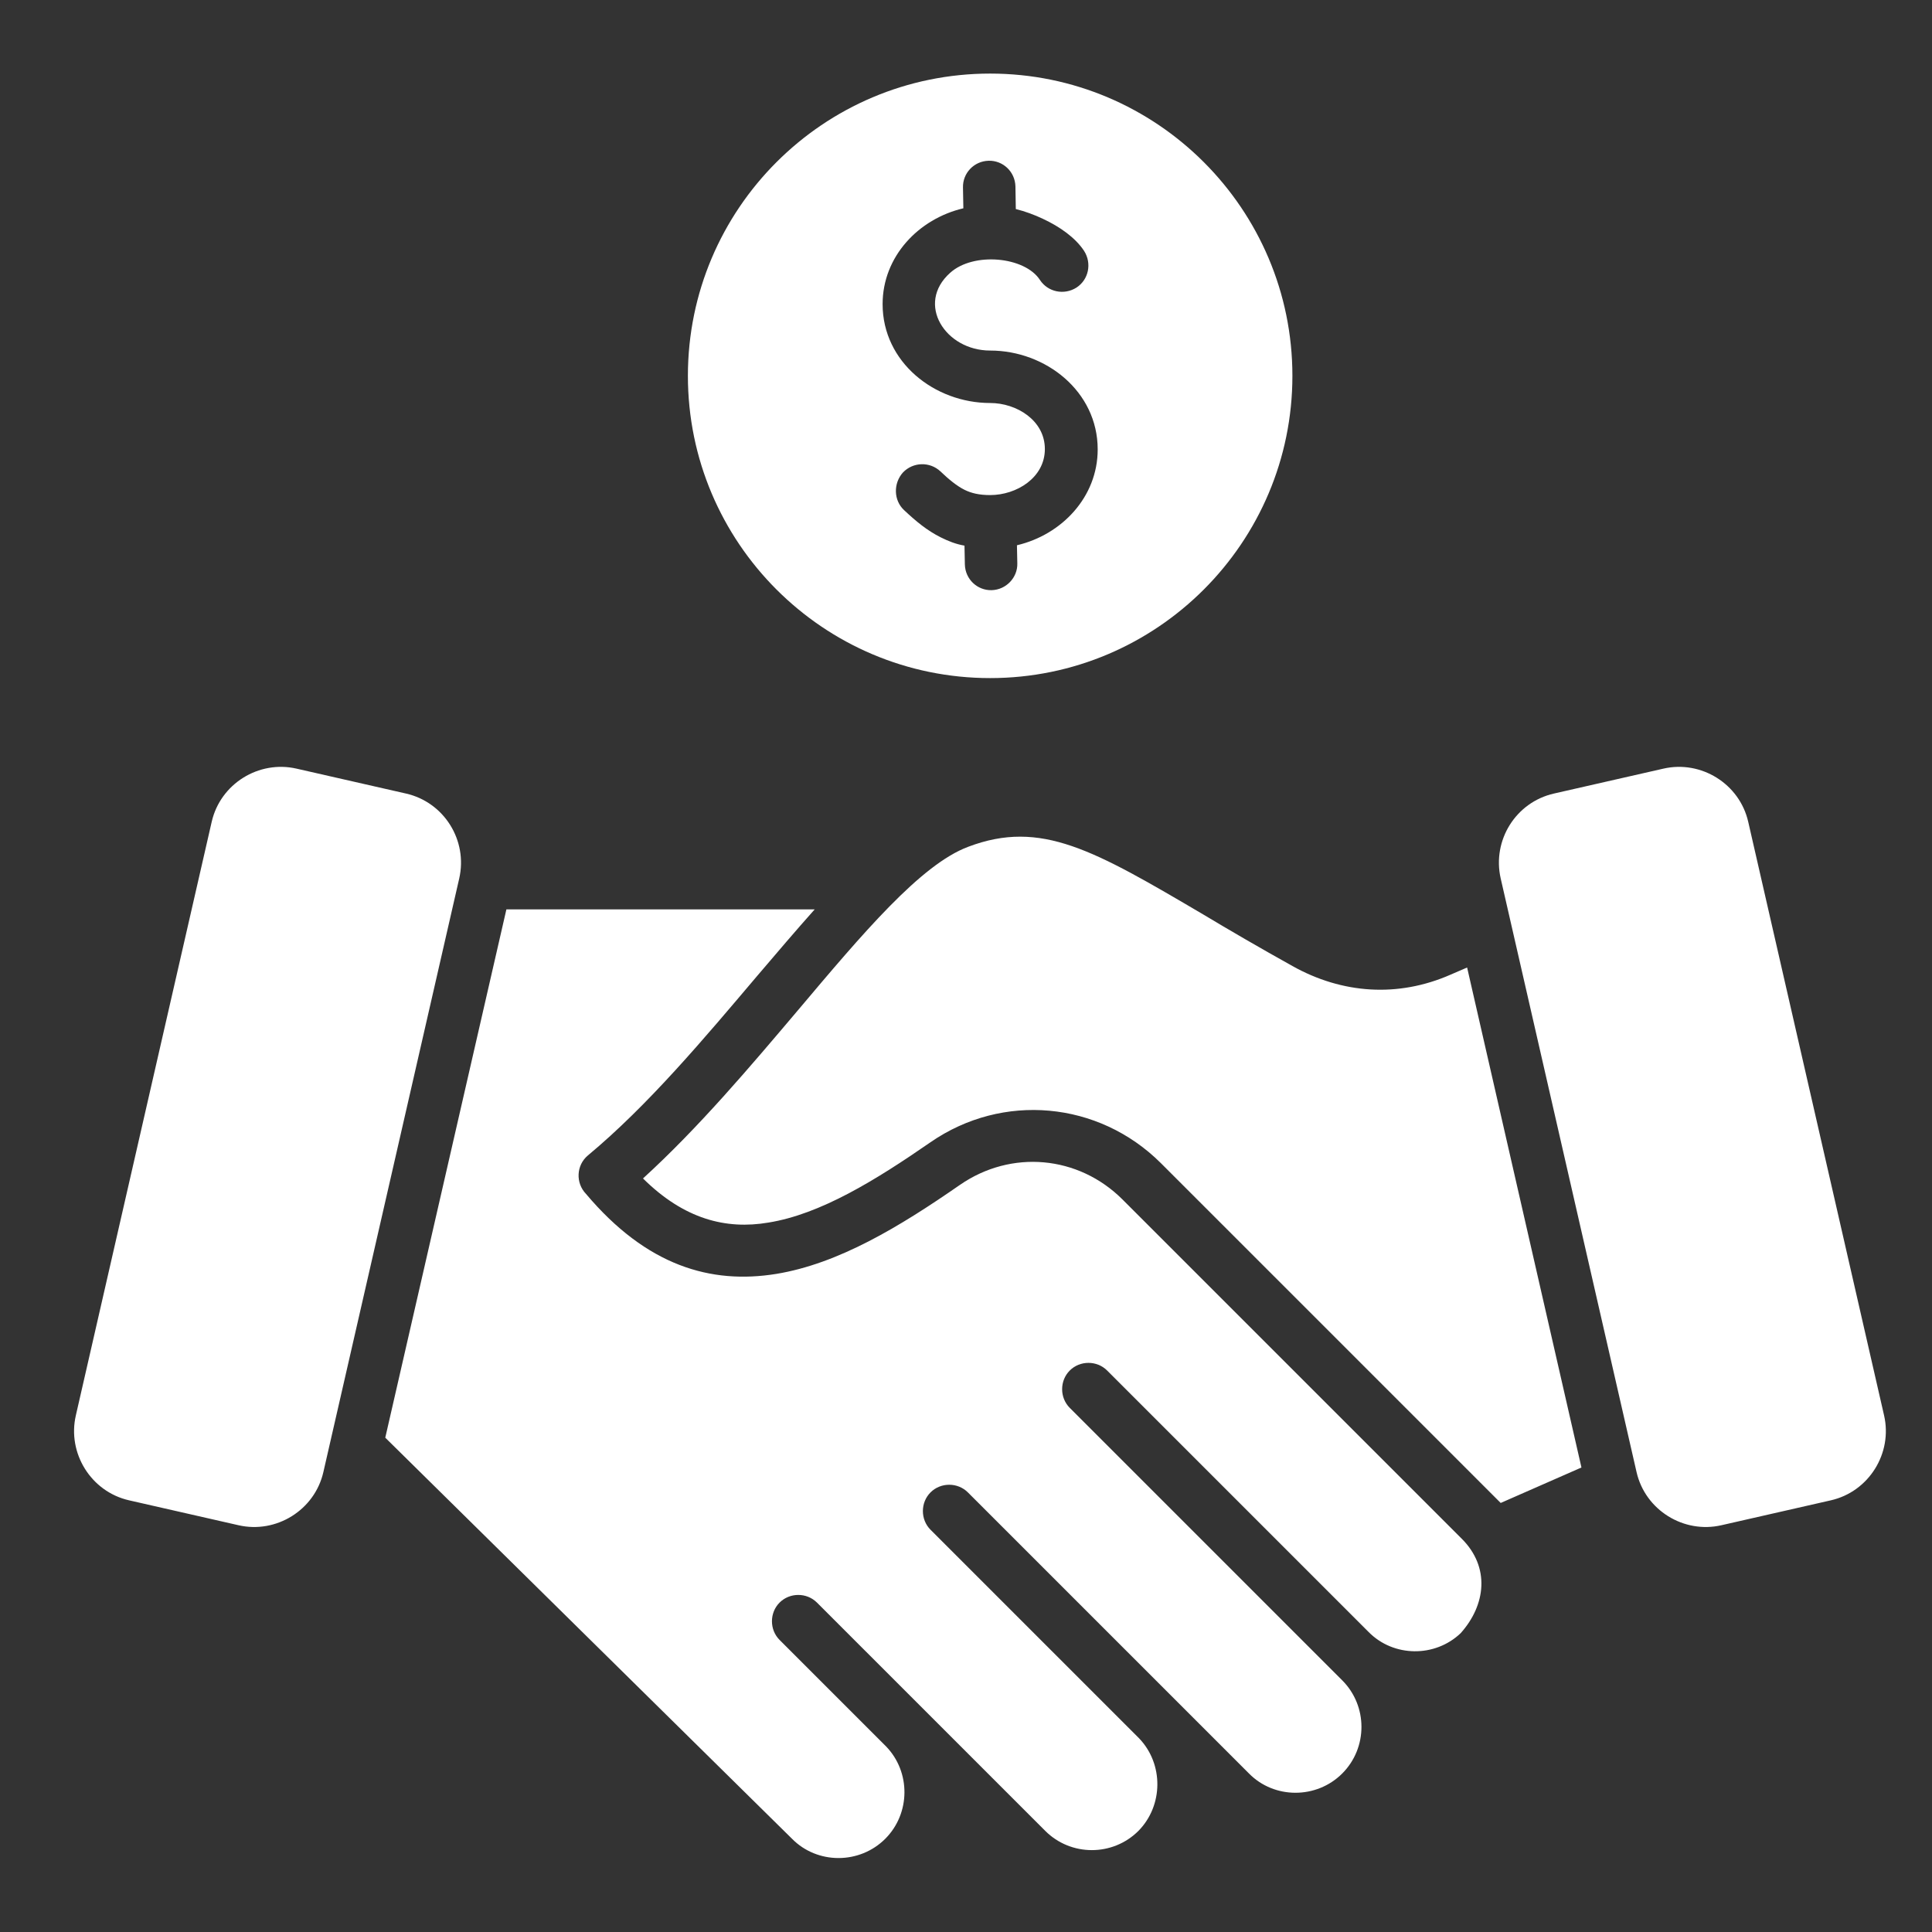
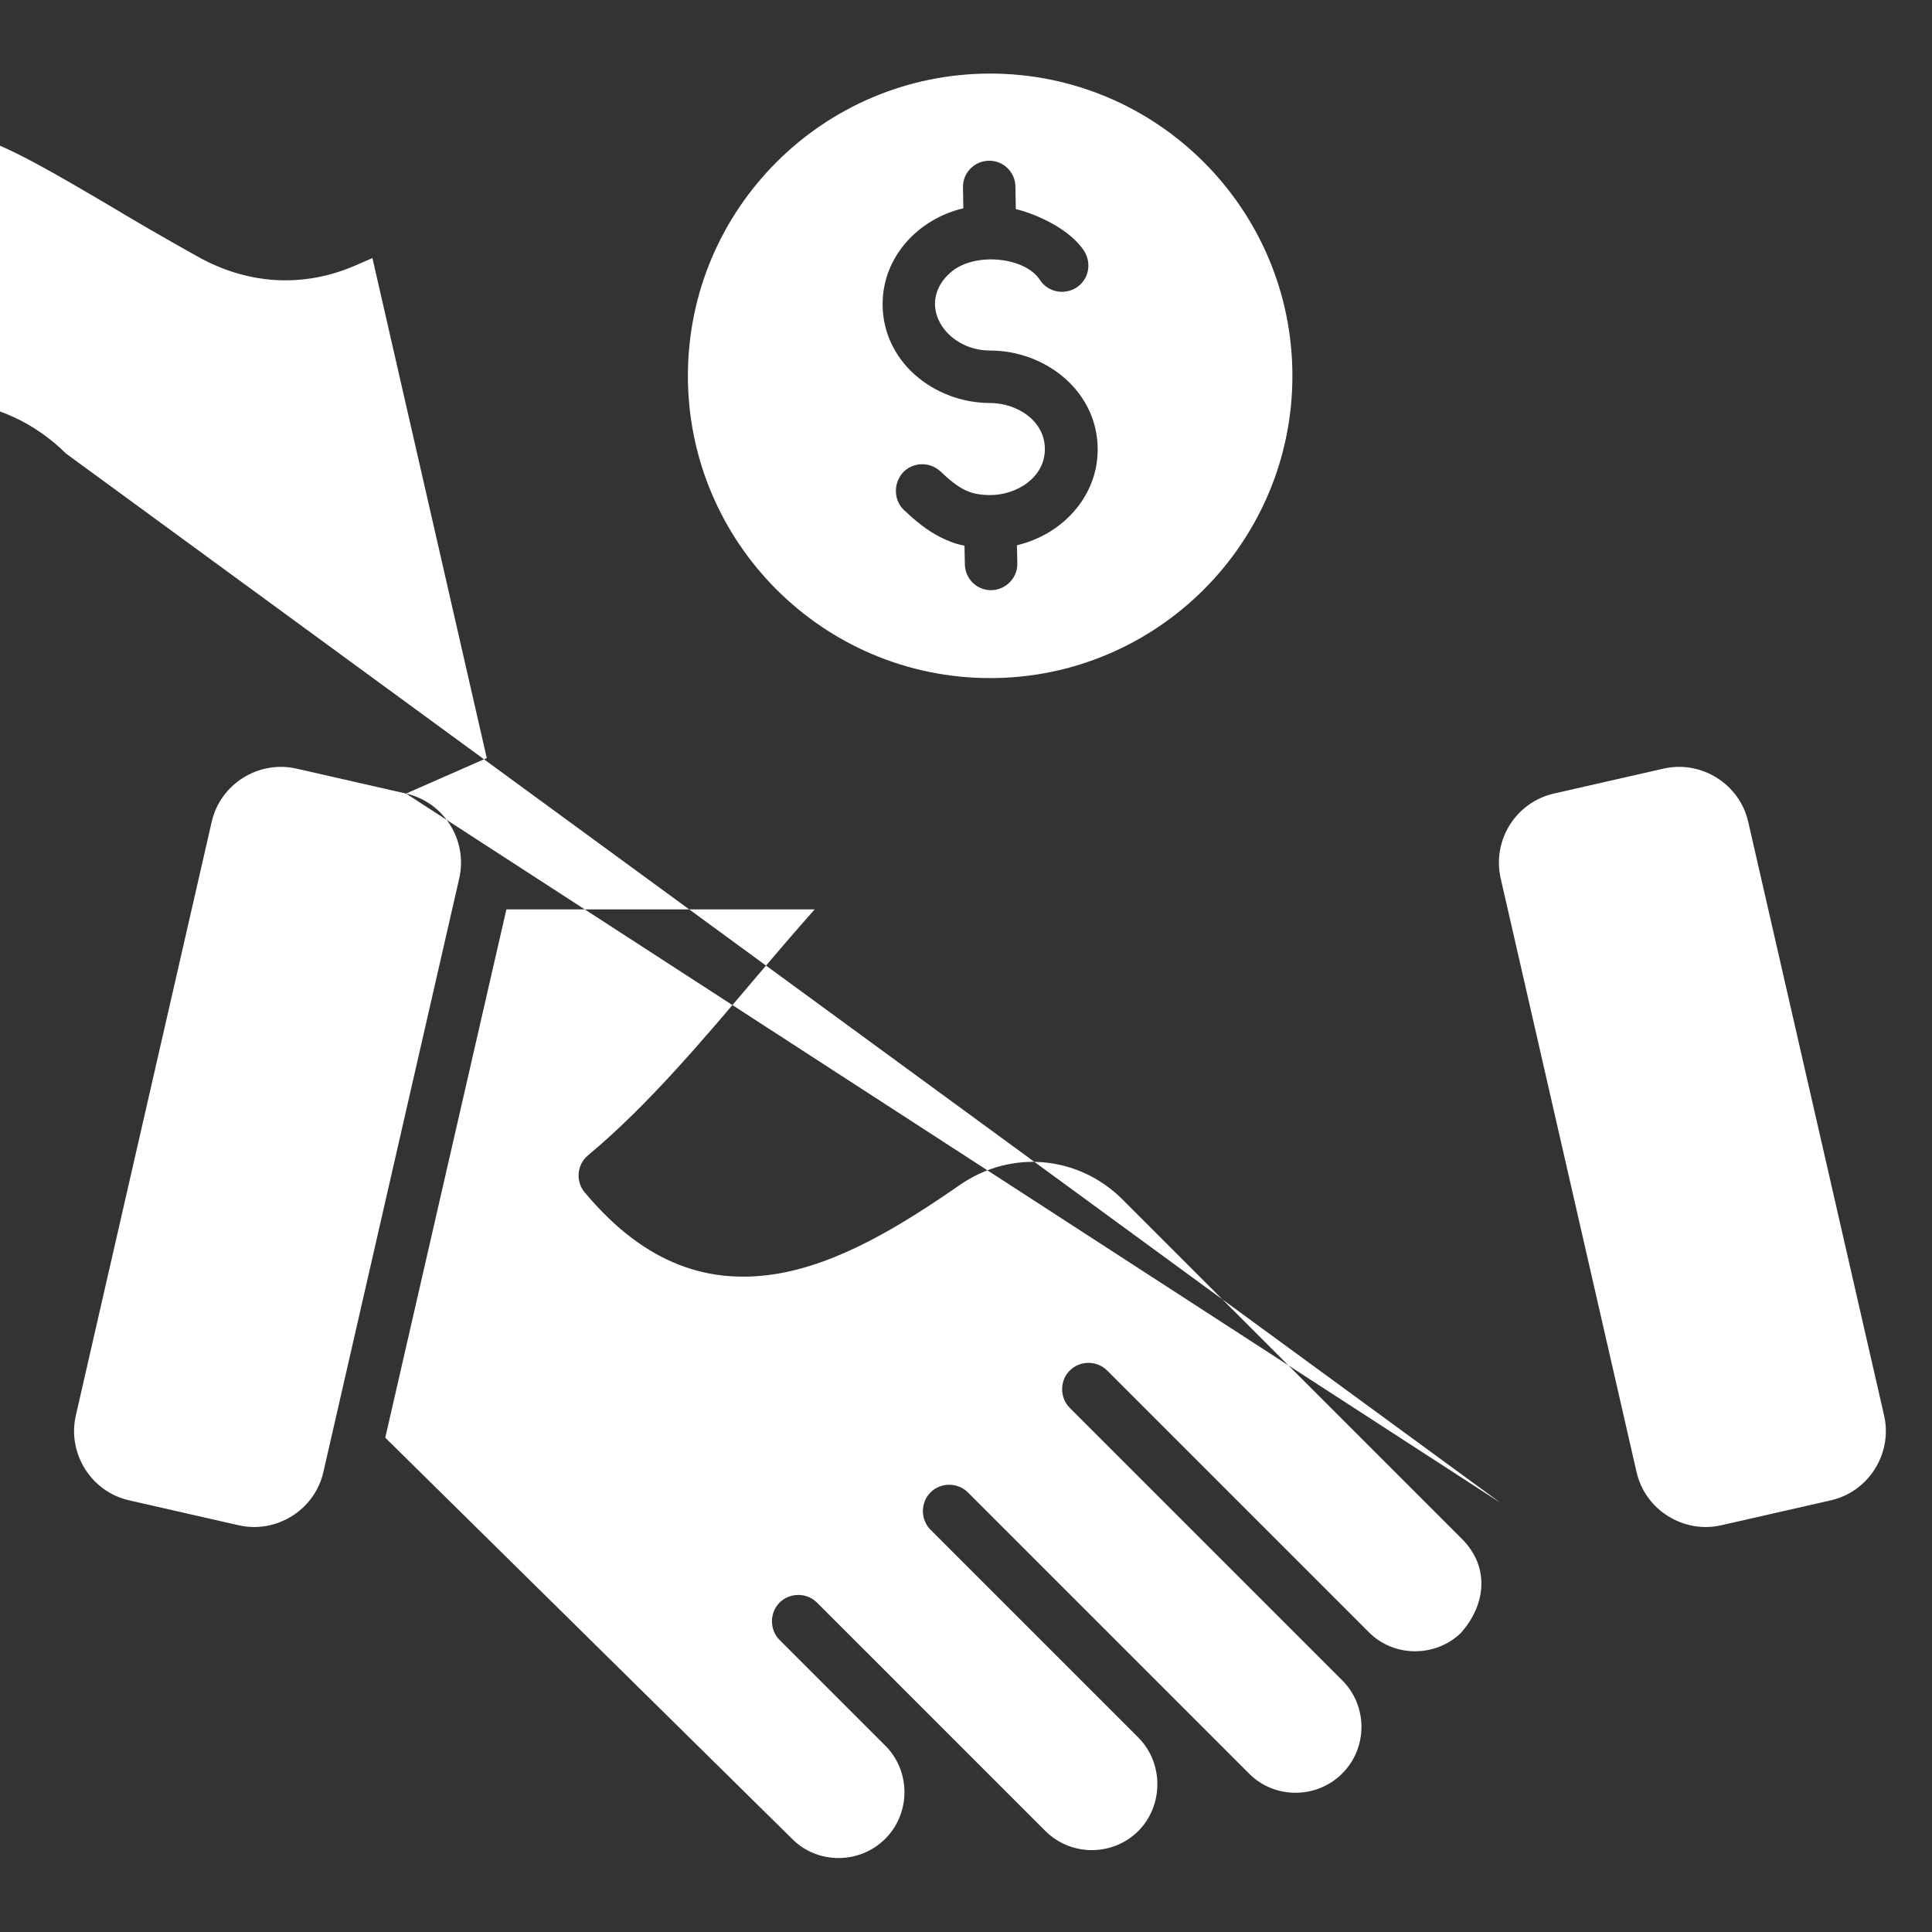
<svg xmlns="http://www.w3.org/2000/svg" version="1.1" id="Layer_1" x="0px" y="0px" viewBox="0 0 512 512" style="enable-background:new 0 0 512 512;" xml:space="preserve">
  <rect x="0" y="0" width="512" height="512" fill="#333333" stroke="none" />
  <style type="text/css">
	.st0{fill-rule:evenodd;clip-rule:evenodd;fill:#FFFFFF;}
</style>
-   <path class="st0" d="M411.8,210.3l29-6.6c10-2.3,20.2,4,22.5,14.1l36,157.3c2.3,10-4,20.2-14.1,22.5l-29,6.6  c-10,2.3-20.2-4-22.5-14.1l-36-157.3C395.4,222.7,401.7,212.6,411.8,210.3L411.8,210.3z M262.4,19.5c44.2,0,80.1,35.9,80.1,80.1  s-35.9,80.1-80.1,80.1s-80.1-35.9-80.1-80.1S218.2,19.5,262.4,19.5z M239.6,135.2c3.2,3,6.1,5.4,9.7,7.2c2,1,4,1.8,6.3,2.2l0.1,5  c0.1,3.9,3.3,6.9,7.1,6.8s6.9-3.3,6.8-7.1l-0.1-4.8c11.9-2.8,21.4-12.8,21.4-25.4c0-15.4-13.8-26.2-28.5-26.2  c-11.9,0-19.8-12.4-10.6-20.6c6.2-5.6,19.8-4.3,23.8,1.9c2.1,3.2,6.4,4.1,9.7,2c3.2-2.1,4.1-6.4,2-9.7c-2.3-3.5-6.4-6.4-10.9-8.5  c-2.3-1.1-4.8-2-7.2-2.6l-0.1-6c-0.1-3.9-3.3-6.9-7.1-6.8c-3.9,0.1-6.9,3.3-6.8,7.1l0.1,5.5c-11.9,2.8-21.4,12.8-21.4,25.4  c0,15.4,13.8,26.2,28.5,26.2c7,0,14.5,4.6,14.5,12.2c0,7.6-7.5,12.2-14.5,12.2c-2.9,0-5-0.5-6.8-1.4c-2-1-4.1-2.7-6.4-4.9  c-2.8-2.6-7.2-2.5-9.9,0.3C236.7,128.1,236.8,132.6,239.6,135.2L239.6,135.2z M107.6,210.3l-29-6.6c-10-2.3-20.2,4-22.5,14.1  l-36,157.3c-2.3,10,4,20.2,14.1,22.5l29,6.6c10,2.3,20.2-4,22.5-14.1l36-157.3C124,222.7,117.7,212.6,107.6,210.3L107.6,210.3z   M397.7,398.3l21.4-9.4l-30.3-132.5l-4.4,1.9c-13.9,6.1-28.7,5.1-41.9-2.3c-8.8-4.9-16.7-9.5-23.7-13.7  c-28.9-17-42.9-25.2-62.2-17.9c-12.6,4.7-28,23-45.2,43.4c-12.7,15-26.3,31.1-41,44.5c10.9,10.8,22,13.6,33.2,11.7  c13.8-2.2,28.4-11.2,43-21.3c19.1-13.2,44.5-10.9,61,5.5L397.7,398.3z M200.6,258.7c-13.9,16.4-28.8,34.2-44.8,47.5  c-3.1,2.6-3.3,7.3-0.5,10.2c16.1,19.1,33.1,24,50.4,21.2c16.5-2.7,32.7-12.5,48.7-23.6c13.6-9.4,31.4-7.8,43.1,3.9l89.9,89.9  c7.5,7.5,6.4,17.5-0.3,25c-6.8,6.5-17.8,6.4-24.4-0.3l-69.3-69.3c-2.7-2.7-7.2-2.7-9.9,0s-2.7,7.2,0,9.9  c24.1,24.1,48.1,48.1,72.2,72.2c6.8,6.8,6.8,17.9,0,24.7l0,0c-6.8,6.8-18,6.8-24.7,0c-24.8-24.8-49.7-49.7-74.5-74.5  c-2.7-2.7-7.2-2.7-9.9,0c-2.7,2.7-2.7,7.2,0,9.9l55.3,55.3c6.5,6.8,6.4,17.8-0.2,24.5l0,0c-6.8,6.8-17.9,6.8-24.7,0l-60.5-60.5  c-2.7-2.7-7.2-2.7-9.9,0s-2.7,7.2,0,9.9l28.2,28.2c6.6,6.8,6.5,17.8-0.2,24.5l0,0c-6.8,6.8-18,6.8-24.7,0L102.1,381l32.1-140h81.7  C210.9,246.6,205.8,252.6,200.6,258.7L200.6,258.7z" />
+   <path class="st0" d="M411.8,210.3l29-6.6c10-2.3,20.2,4,22.5,14.1l36,157.3c2.3,10-4,20.2-14.1,22.5l-29,6.6  c-10,2.3-20.2-4-22.5-14.1l-36-157.3C395.4,222.7,401.7,212.6,411.8,210.3L411.8,210.3z M262.4,19.5c44.2,0,80.1,35.9,80.1,80.1  s-35.9,80.1-80.1,80.1s-80.1-35.9-80.1-80.1S218.2,19.5,262.4,19.5z M239.6,135.2c3.2,3,6.1,5.4,9.7,7.2c2,1,4,1.8,6.3,2.2l0.1,5  c0.1,3.9,3.3,6.9,7.1,6.8s6.9-3.3,6.8-7.1l-0.1-4.8c11.9-2.8,21.4-12.8,21.4-25.4c0-15.4-13.8-26.2-28.5-26.2  c-11.9,0-19.8-12.4-10.6-20.6c6.2-5.6,19.8-4.3,23.8,1.9c2.1,3.2,6.4,4.1,9.7,2c3.2-2.1,4.1-6.4,2-9.7c-2.3-3.5-6.4-6.4-10.9-8.5  c-2.3-1.1-4.8-2-7.2-2.6l-0.1-6c-0.1-3.9-3.3-6.9-7.1-6.8c-3.9,0.1-6.9,3.3-6.8,7.1l0.1,5.5c-11.9,2.8-21.4,12.8-21.4,25.4  c0,15.4,13.8,26.2,28.5,26.2c7,0,14.5,4.6,14.5,12.2c0,7.6-7.5,12.2-14.5,12.2c-2.9,0-5-0.5-6.8-1.4c-2-1-4.1-2.7-6.4-4.9  c-2.8-2.6-7.2-2.5-9.9,0.3C236.7,128.1,236.8,132.6,239.6,135.2L239.6,135.2z M107.6,210.3l-29-6.6c-10-2.3-20.2,4-22.5,14.1  l-36,157.3c-2.3,10,4,20.2,14.1,22.5l29,6.6c10,2.3,20.2-4,22.5-14.1l36-157.3C124,222.7,117.7,212.6,107.6,210.3L107.6,210.3z   l21.4-9.4l-30.3-132.5l-4.4,1.9c-13.9,6.1-28.7,5.1-41.9-2.3c-8.8-4.9-16.7-9.5-23.7-13.7  c-28.9-17-42.9-25.2-62.2-17.9c-12.6,4.7-28,23-45.2,43.4c-12.7,15-26.3,31.1-41,44.5c10.9,10.8,22,13.6,33.2,11.7  c13.8-2.2,28.4-11.2,43-21.3c19.1-13.2,44.5-10.9,61,5.5L397.7,398.3z M200.6,258.7c-13.9,16.4-28.8,34.2-44.8,47.5  c-3.1,2.6-3.3,7.3-0.5,10.2c16.1,19.1,33.1,24,50.4,21.2c16.5-2.7,32.7-12.5,48.7-23.6c13.6-9.4,31.4-7.8,43.1,3.9l89.9,89.9  c7.5,7.5,6.4,17.5-0.3,25c-6.8,6.5-17.8,6.4-24.4-0.3l-69.3-69.3c-2.7-2.7-7.2-2.7-9.9,0s-2.7,7.2,0,9.9  c24.1,24.1,48.1,48.1,72.2,72.2c6.8,6.8,6.8,17.9,0,24.7l0,0c-6.8,6.8-18,6.8-24.7,0c-24.8-24.8-49.7-49.7-74.5-74.5  c-2.7-2.7-7.2-2.7-9.9,0c-2.7,2.7-2.7,7.2,0,9.9l55.3,55.3c6.5,6.8,6.4,17.8-0.2,24.5l0,0c-6.8,6.8-17.9,6.8-24.7,0l-60.5-60.5  c-2.7-2.7-7.2-2.7-9.9,0s-2.7,7.2,0,9.9l28.2,28.2c6.6,6.8,6.5,17.8-0.2,24.5l0,0c-6.8,6.8-18,6.8-24.7,0L102.1,381l32.1-140h81.7  C210.9,246.6,205.8,252.6,200.6,258.7L200.6,258.7z" />
</svg>